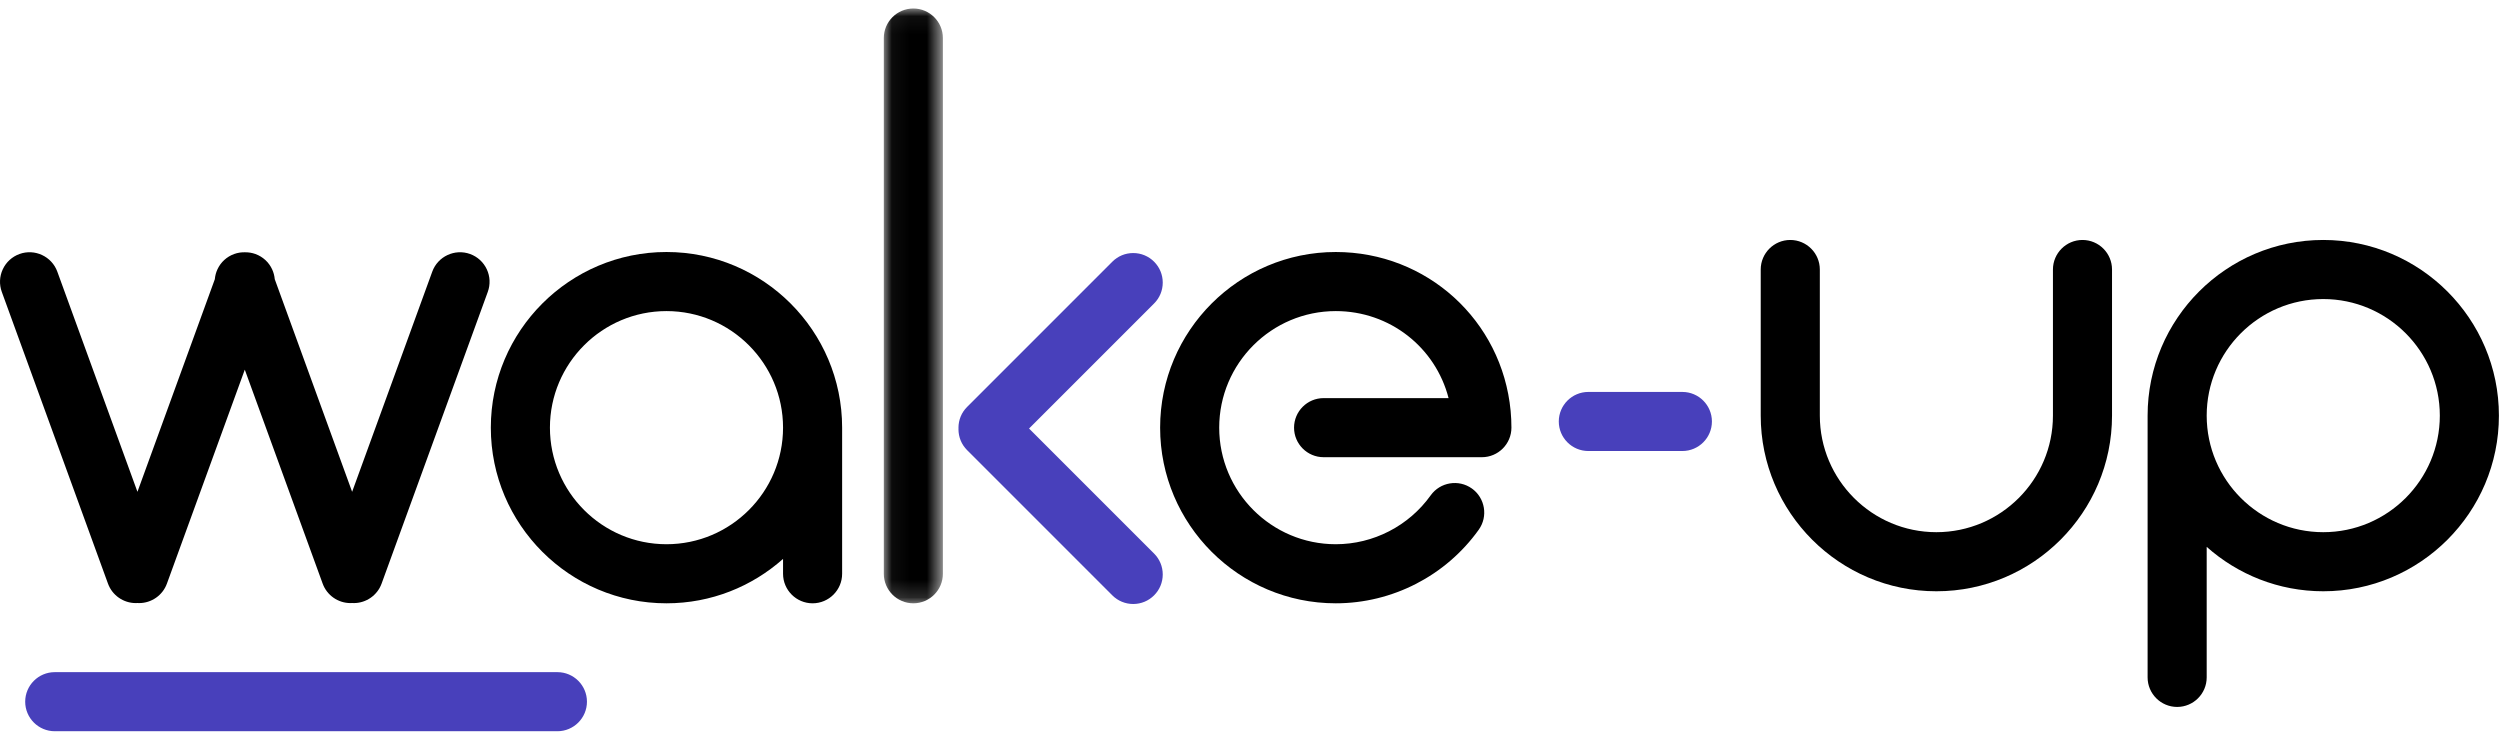
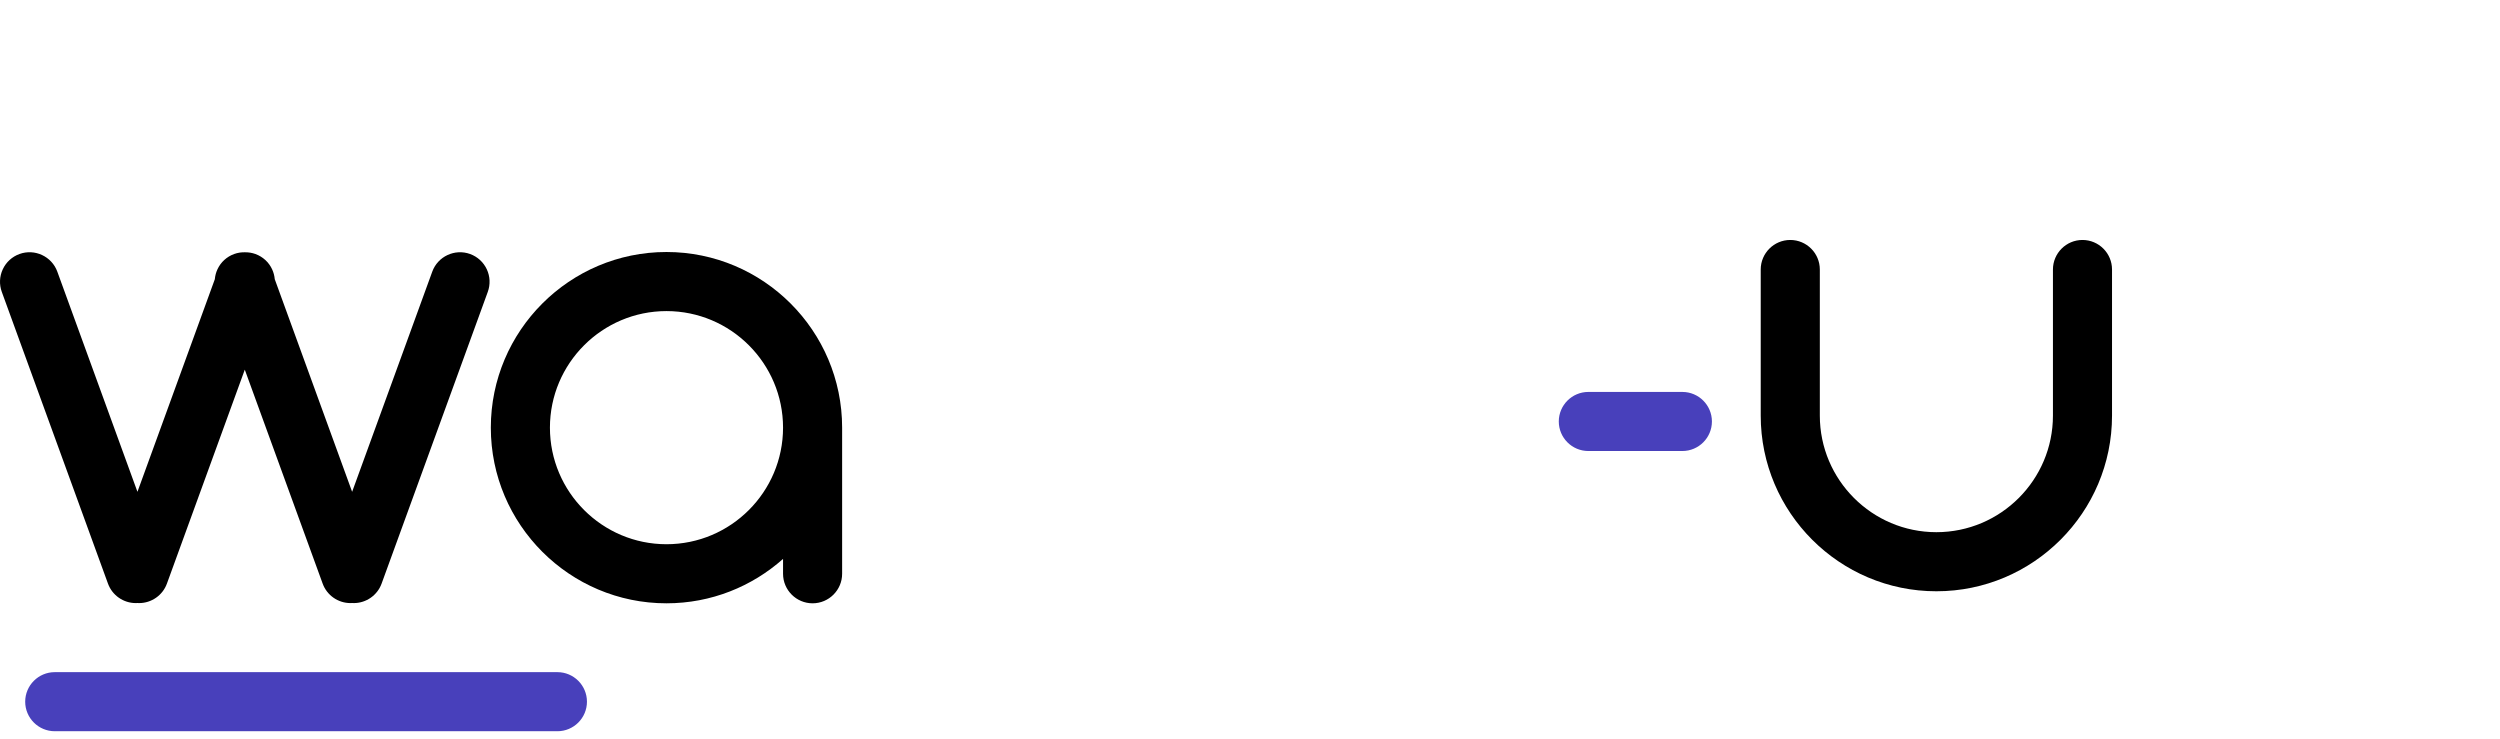
<svg xmlns="http://www.w3.org/2000/svg" xmlns:xlink="http://www.w3.org/1999/xlink" width="142px" height="42px" viewBox="0 0 142 42" version="1.1">
  <title>logo</title>
  <desc>Created with Sketch.</desc>
  <defs>
-     <polygon id="path-1" points="0.048 0.054 3.404 0.054 3.404 33.839 0.048 33.839" />
-   </defs>
+     </defs>
  <g id="Page-1" stroke="none" stroke-width="1" fill="none" fill-rule="evenodd">
    <g id="Desktop-HD-Copy-4" transform="translate(-1177, -33)">
      <g id="logo" transform="translate(1177, 33.286)">
        <path d="M27.65,15.01 C27.46,14.604 27.124,14.296 26.703,14.142 C25.833,13.827 24.868,14.277 24.552,15.145 L20.001,27.649 L15.606,15.573 C15.589,15.381 15.54,15.191 15.456,15.01 C15.267,14.604 14.93,14.296 14.509,14.142 C14.317,14.073 14.121,14.043 13.928,14.044 C13.72,14.036 13.507,14.067 13.299,14.142 C12.878,14.296 12.541,14.604 12.352,15.01 C12.268,15.191 12.219,15.381 12.202,15.573 L7.807,27.649 L3.256,15.145 C2.94,14.277 1.975,13.826 1.105,14.142 C0.684,14.296 0.347,14.604 0.158,15.01 C-0.031,15.416 -0.051,15.872 0.102,16.293 L6.134,32.865 C6.374,33.525 7.008,33.969 7.711,33.969 C7.743,33.969 7.775,33.967 7.807,33.965 C7.839,33.967 7.871,33.969 7.903,33.969 C8.606,33.969 9.24,33.525 9.48,32.865 L13.904,20.711 L18.328,32.865 C18.568,33.525 19.202,33.969 19.905,33.969 C19.937,33.969 19.969,33.967 20.001,33.965 C20.033,33.967 20.065,33.969 20.097,33.969 C20.8,33.969 21.434,33.525 21.674,32.865 L27.706,16.293 C27.859,15.872 27.839,15.416 27.65,15.01" id="Fill-1" fill="#000000" />
        <path d="M118.285,13.344 C117.36,13.344 116.607,14.097 116.607,15.022 L116.607,23.321 C116.607,26.972 113.637,29.942 109.986,29.942 C106.336,29.942 103.366,26.972 103.366,23.321 L103.366,15.022 C103.366,14.097 102.613,13.344 101.687,13.344 C100.762,13.344 100.009,14.097 100.009,15.022 L100.009,23.321 C100.009,28.822 104.485,33.298 109.986,33.298 C115.488,33.298 119.963,28.822 119.963,23.321 L119.963,15.022 C119.963,14.097 119.211,13.344 118.285,13.344" id="Fill-3" fill="#000000" />
        <path d="M44.477,24.005 C44.477,27.656 41.507,30.626 37.856,30.626 C34.206,30.626 31.236,27.656 31.236,24.005 C31.236,20.354 34.206,17.384 37.856,17.384 C41.507,17.384 44.477,20.354 44.477,24.005 M37.856,14.028 C32.355,14.028 27.879,18.504 27.879,24.005 C27.879,29.507 32.355,33.982 37.856,33.982 C40.395,33.982 42.714,33.027 44.477,31.46 L44.477,32.304 C44.477,33.229 45.23,33.982 46.155,33.982 C47.081,33.982 47.833,33.229 47.833,32.304 L47.833,24.005 C47.833,18.504 43.358,14.028 37.856,14.028" id="Fill-5" fill="#000000" />
-         <path d="M138.582,23.321 C138.582,26.972 135.612,29.942 131.961,29.942 C128.31,29.942 125.34,26.972 125.34,23.321 C125.34,19.67 128.31,16.7 131.961,16.7 C135.612,16.7 138.582,19.67 138.582,23.321 M131.961,13.344 C126.46,13.344 121.984,17.82 121.984,23.321 L121.984,38.19 C121.984,39.115 122.737,39.868 123.662,39.868 C124.588,39.868 125.34,39.115 125.34,38.19 L125.34,30.776 C127.103,32.343 129.422,33.298 131.961,33.298 C137.462,33.298 141.938,28.822 141.938,23.321 C141.938,17.82 137.462,13.344 131.961,13.344" id="Fill-7" fill="#000000" />
        <g id="Group-11" transform="translate(50.152, 0.143)">
          <mask id="mask-2" fill="white">
            <use xlink:href="#path-1" />
          </mask>
          <g id="Clip-10" />
-           <path d="M1.726,0.054 C0.8,0.054 0.048,0.807 0.048,1.732 L0.048,32.161 C0.048,33.086 0.8,33.839 1.726,33.839 C2.651,33.839 3.404,33.086 3.404,32.161 L3.404,1.732 C3.404,0.807 2.651,0.054 1.726,0.054" id="Fill-9" fill="#000000" mask="url(#mask-2)" />
        </g>
-         <path d="M58.45,24.054 L65.552,16.952 C65.869,16.635 66.044,16.214 66.044,15.765 C66.044,15.317 65.869,14.896 65.553,14.579 C65.236,14.262 64.814,14.087 64.366,14.087 C63.917,14.087 63.496,14.262 63.18,14.579 L54.933,22.826 C54.615,23.142 54.441,23.564 54.441,24.012 C54.441,24.026 54.443,24.04 54.443,24.054 C54.443,24.068 54.441,24.082 54.441,24.096 C54.441,24.544 54.615,24.966 54.933,25.283 L63.179,33.529 C63.496,33.846 63.917,34.021 64.366,34.021 C64.814,34.021 65.236,33.846 65.552,33.529 C65.869,33.213 66.044,32.791 66.044,32.343 C66.044,31.894 65.869,31.473 65.552,31.156 L58.45,24.054 Z" id="Fill-12" fill="#4840BB" />
-         <path d="M73.502,24.005 C73.502,24.93 74.255,25.683 75.181,25.683 L84.171,25.683 C85.096,25.683 85.849,24.93 85.849,24.005 C85.849,23.688 85.834,23.366 85.804,23.05 C85.314,17.907 81.044,14.028 75.872,14.028 C70.371,14.028 65.895,18.504 65.895,24.005 C65.895,29.507 70.371,33.982 75.872,33.982 C79.085,33.982 82.121,32.42 83.992,29.803 C84.531,29.05 84.356,28 83.604,27.462 C82.851,26.924 81.801,27.098 81.262,27.851 C80.02,29.588 78.005,30.626 75.872,30.626 C72.221,30.626 69.251,27.656 69.251,24.005 C69.251,20.354 72.221,17.384 75.872,17.384 C78.945,17.384 81.537,19.447 82.279,22.327 L75.181,22.327 C74.255,22.327 73.502,23.08 73.502,24.005" id="Fill-14" fill="#000000" />
        <path d="M95.558,21.976 L90.217,21.976 C89.292,21.976 88.539,22.729 88.539,23.654 C88.539,24.579 89.292,25.332 90.217,25.332 L95.558,25.332 C96.484,25.332 97.237,24.579 97.237,23.654 C97.237,22.729 96.484,21.976 95.558,21.976" id="Fill-16" fill="#4840BB" />
        <path d="M31.661,37.892 L3.11,37.892 C2.184,37.892 1.431,38.645 1.431,39.57 C1.431,40.495 2.184,41.248 3.11,41.248 L31.661,41.248 C32.586,41.248 33.339,40.495 33.339,39.57 C33.339,38.645 32.586,37.892 31.661,37.892" id="Fill-18" fill="#4840BB" />
      </g>
    </g>
  </g>
</svg>